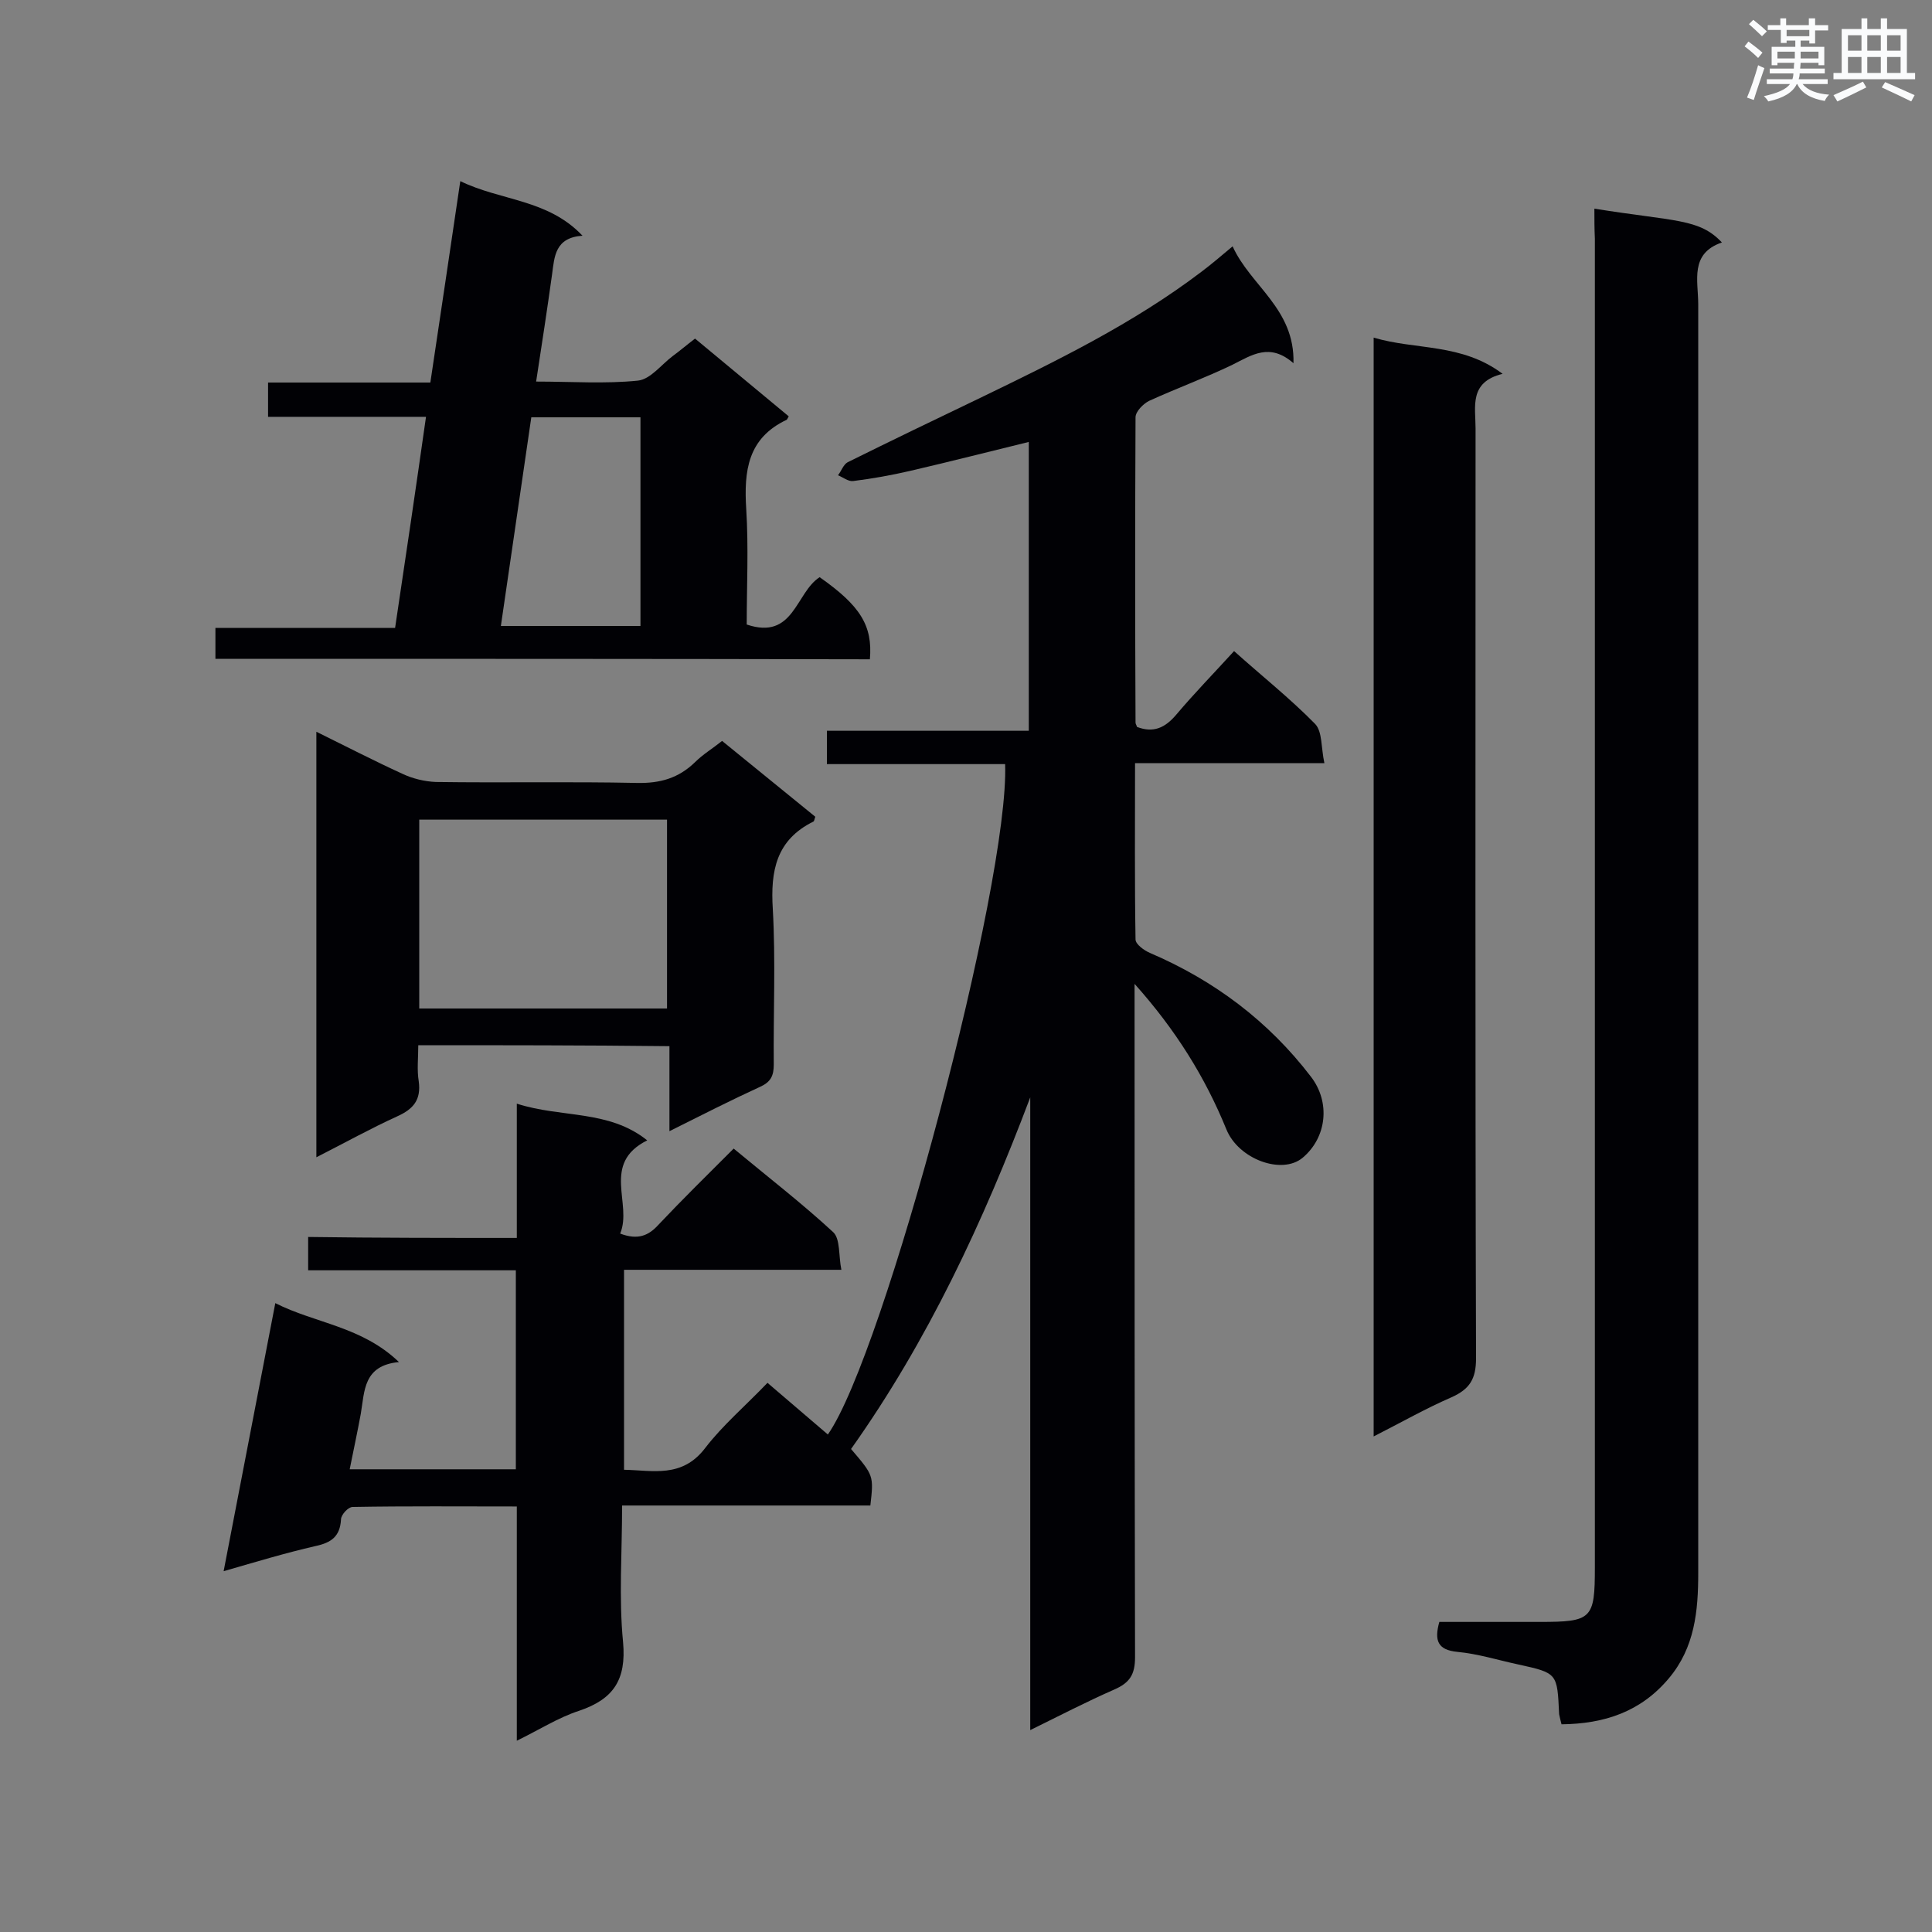
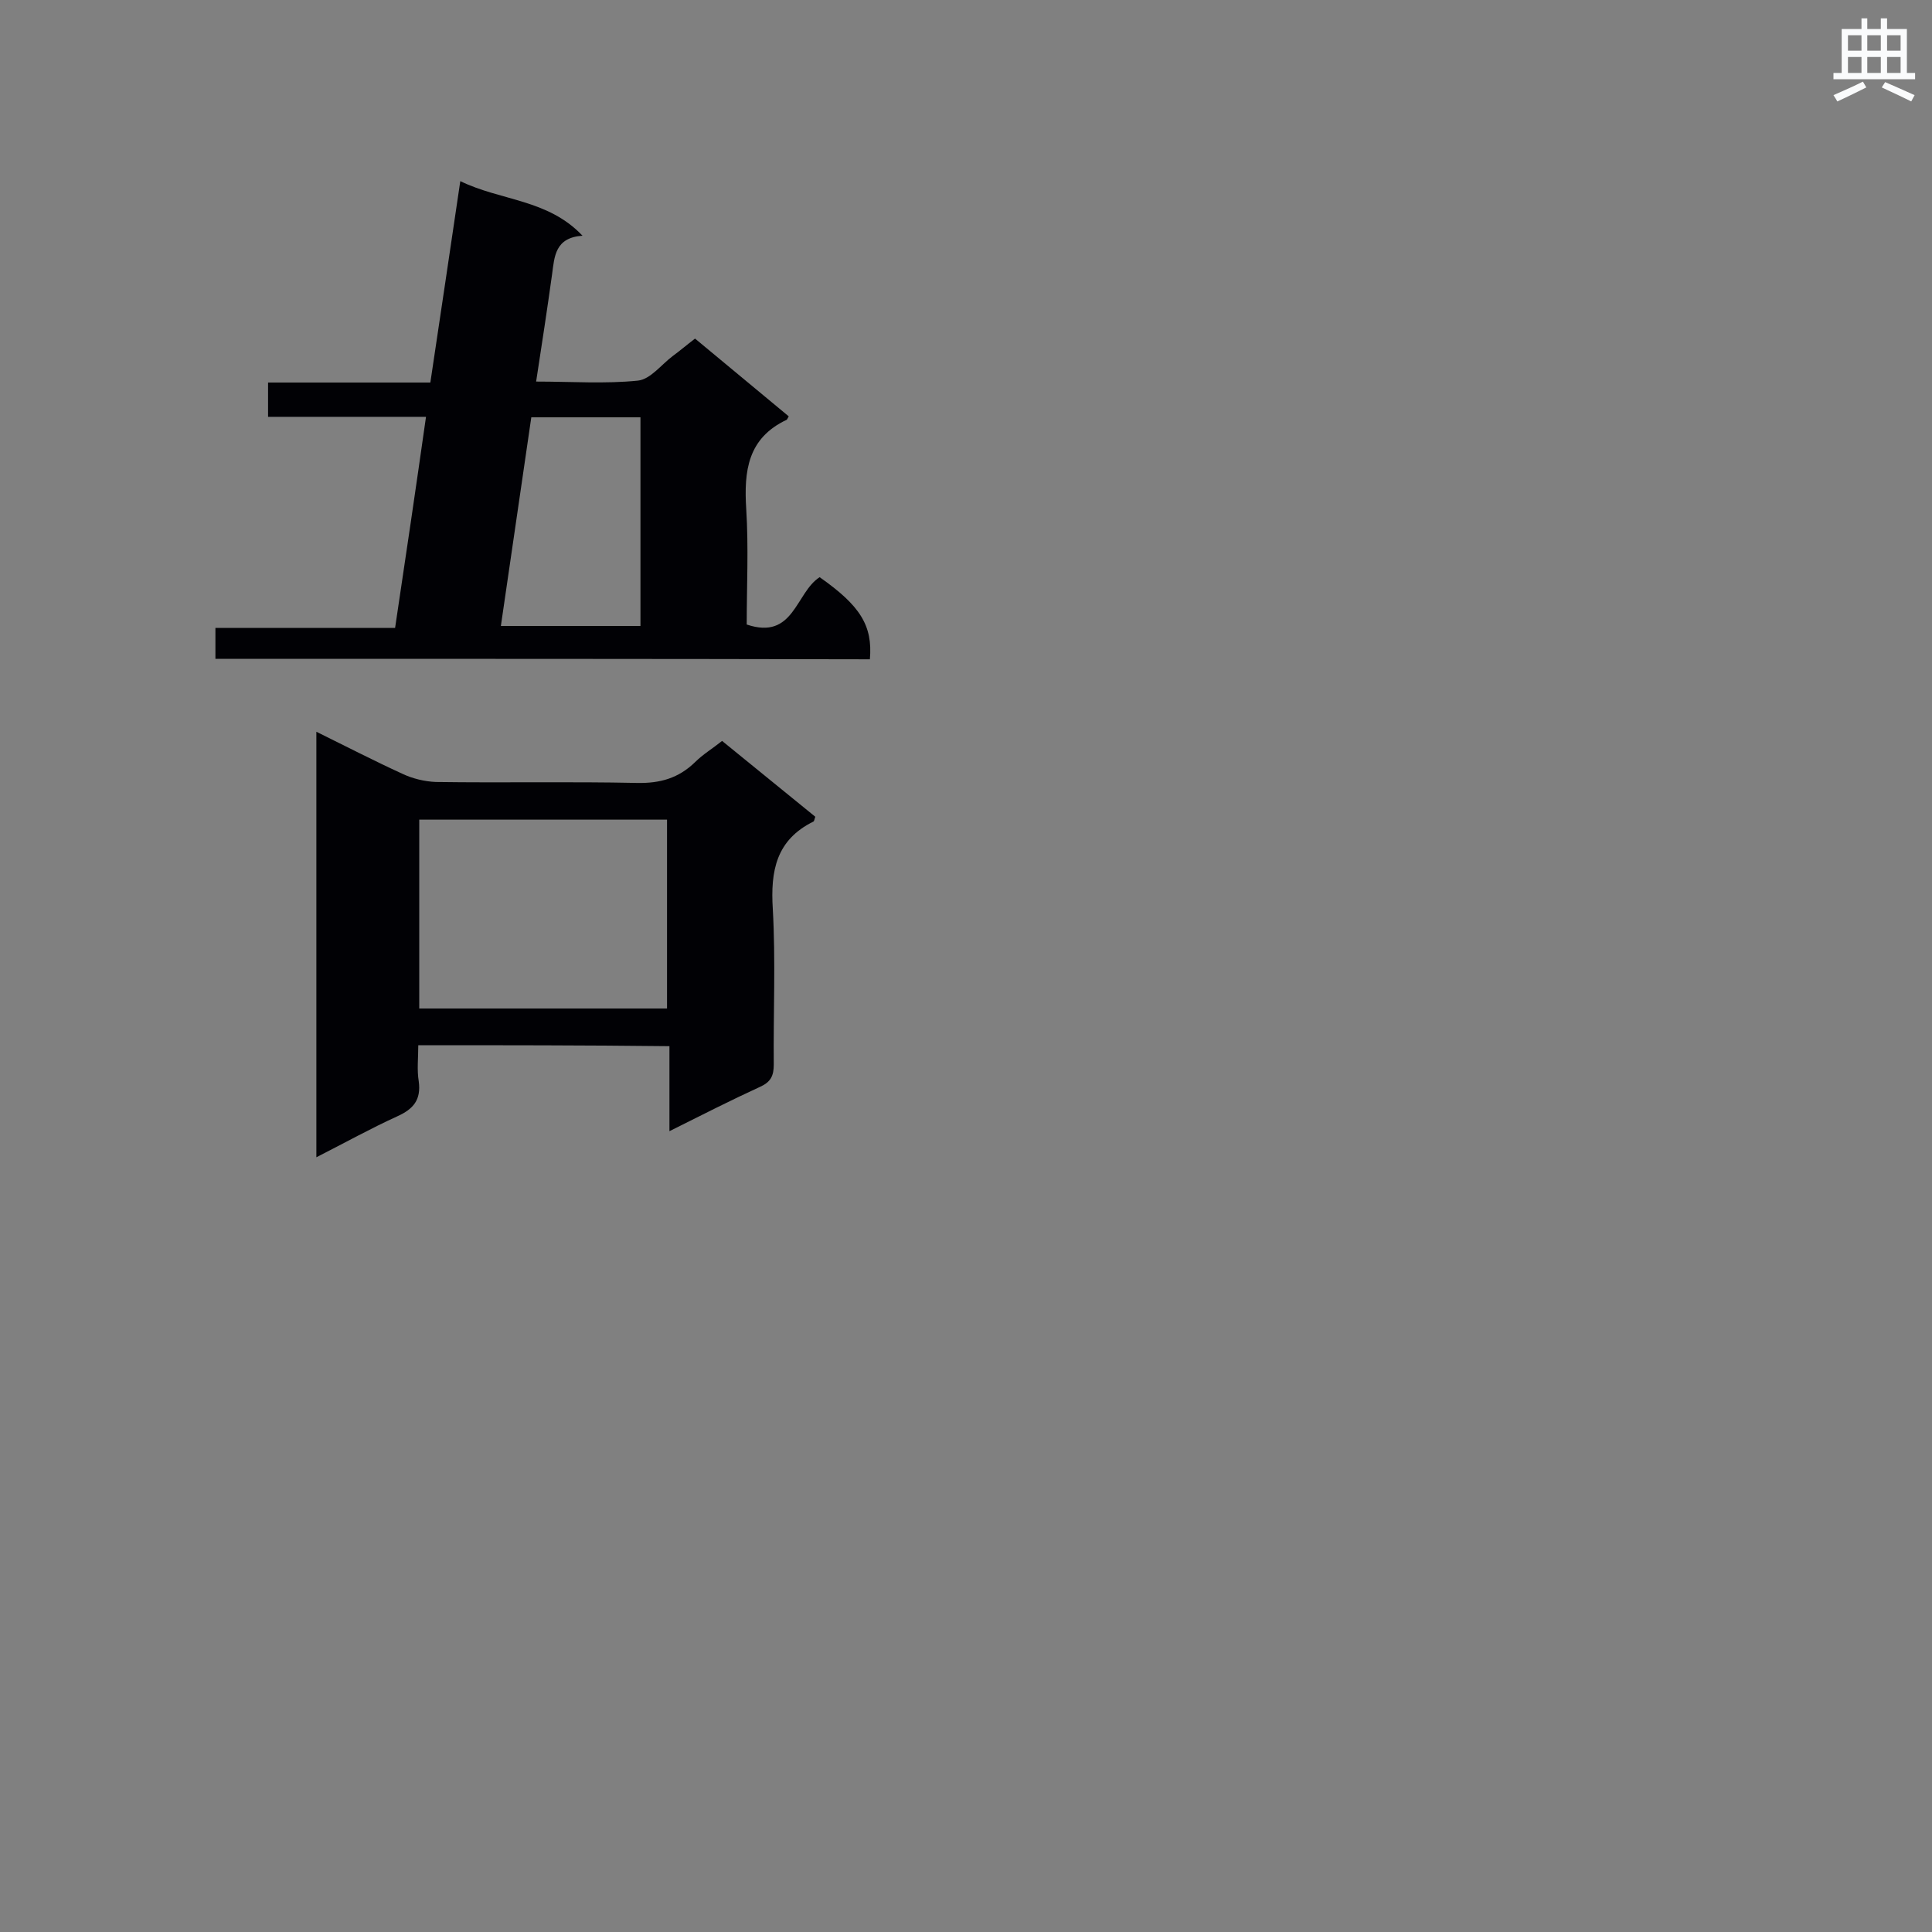
<svg xmlns="http://www.w3.org/2000/svg" enable-background="new 0 0 400 400" viewBox="0 0 400 400">
  <rect x="0" y="0" width="400" height="400" fill="#808080" stroke="none" />
  <g fill="#010105">
-     <path d="m107 256.3c0-9.3 0-18.1 0-27.8 9.3 3 19 1.2 27 7.6-9.6 4.8-3 13.1-5.6 19.3 3.7 1.4 5.9.4 7.9-1.8 5-5.3 10.2-10.4 15.6-15.8 7.1 5.9 14.1 11.3 20.6 17.3 1.5 1.4 1.1 4.9 1.7 7.8-15.5 0-30.1 0-45 0v41.4c5.9.1 12 1.8 16.8-4.5 3.6-4.7 8.3-8.7 12.9-13.5 4.3 3.7 8.4 7.2 12.5 10.7 11.7-16.7 37.6-114.3 36.7-138.8-12.2 0-24.5 0-36.9 0 0-2.5 0-4.4 0-6.9h41.8c0-20.2 0-39.9 0-59.8-8.2 2-16.4 4.1-24.6 6-3.9.9-7.8 1.6-11.8 2.1-1 .1-2.1-.8-3.1-1.2.7-.9 1.1-2.2 2-2.7 9.1-4.5 18.2-8.9 27.4-13.3 15.9-7.7 31.7-15.4 45.8-26.1 2-1.5 4-3.2 6.5-5.3 3.7 8.2 12.9 12.9 12.6 24.2-4.9-4.3-8.6-1.7-12.6.3-5.6 2.7-11.6 4.9-17.3 7.5-1.2.6-2.8 2.2-2.8 3.4-.1 21.1-.1 42.1 0 63.2 0 .3.2.5.3.9 3.4 1.3 5.8.2 8.1-2.5 3.8-4.5 7.9-8.7 12-13.2 5.8 5.2 11.6 9.8 16.8 15.1 1.5 1.6 1.2 4.9 1.9 8.1-13.5 0-26.1 0-39.2 0 0 12.5-.1 24.5.1 36.5 0 1 1.8 2.3 3 2.8 13.3 5.7 24.5 14.1 33.3 25.6 4.1 5.3 3.3 12.6-1.7 16.8-4.3 3.6-13.3.3-15.8-5.9-4.4-10.8-10.5-20.6-19-30.1v5.3c0 44.7 0 89.4.1 134.1 0 3.6-1.1 5.3-4.3 6.7-5.7 2.5-11.3 5.4-17.4 8.4 0-22.5 0-44.2 0-65.9s0-43.4 0-65.1c-9.7 25.7-21.2 50.4-37.1 72.8 4.7 5.5 4.7 5.5 4 11.7-16.9 0-33.9 0-51.4 0 0 9.8-.7 19.1.2 28.3.7 7.8-2 11.8-9.1 14.2-4.3 1.4-8.2 3.9-12.9 6.2 0-16.5 0-32.4 0-48.5-11.7 0-22.8-.1-34 .1-.9 0-2.4 1.6-2.4 2.6-.2 3.5-2 4.8-5.3 5.5-6.1 1.4-12.1 3.2-19 5.2 3.6-18.7 7.1-36.8 10.7-55.5 8.3 4.2 17.9 4.8 25.6 12.2-7.4.7-7.1 6-7.9 10.7-.7 3.8-1.5 7.5-2.3 11.5h34.4c0-13.8 0-27.3 0-41.2-14.4 0-28.5 0-43 0 0-2.4 0-4.4 0-6.9 14.2.2 28.5.2 43.2.2z" />
-     <path d="m330.1 43.2c16.8 2.7 21.7 2 26.4 7-6.7 2.3-4.9 7.9-4.9 12.8v262.7c0 7.8-.7 15.4-6.1 21.8-5.8 6.9-13.3 9.4-22.2 9.5-.2-.8-.4-1.5-.5-2.1-.4-8.5-.3-8.5-8.5-10.3-4.2-.9-8.3-2.2-12.6-2.6-4-.4-4.8-2.3-3.7-6.2h20.8c10.8 0 11.4-.6 11.4-11.3 0-91.7 0-183.4 0-275.1-.1-2.1-.1-3.9-.1-6.2z" />
-     <path d="m284.4 69.9c8.7 2.6 18.2 1.1 26.7 7.5-7 1.7-5.6 6.8-5.6 11.3 0 64.2-.1 128.3.1 192.5 0 4.3-1.3 6.4-5.1 8.1-5.3 2.3-10.4 5.2-16.1 8.1 0-76.1 0-151.5 0-227.5z" />
    <path d="m44.6 136.4c0-2.1 0-4 0-6.4h37.2c2.2-14.7 4.3-28.9 6.4-43.7-11.1 0-21.7 0-32.7 0 0-2.5 0-4.6 0-7.1h33.6c2.1-14 4.1-27.5 6.2-41.7 8.4 4.1 18.1 3.7 25.3 11.3-5.7.4-5.8 4.3-6.3 8-1 7.2-2.1 14.4-3.3 22.2 7.3 0 14.3.5 21.1-.2 2.6-.3 4.8-3.3 7.2-5.1 1.5-1.1 2.9-2.3 4.6-3.6 6.5 5.4 13 10.8 19.4 16.1-.3.5-.3.6-.4.7-8.1 3.8-8.9 10.6-8.4 18.5.5 8 .1 16 .1 23.9 9.8 3.3 10.1-6.6 15.1-9.8 8.4 5.9 11 10 10.4 17-44.9-.1-90.1-.1-135.5-.1zm65.4-50c-2.1 14.5-4.2 28.7-6.3 43.2h28.9c0-14.5 0-28.7 0-43.2-7.5 0-14.8 0-22.6 0z" />
    <path d="m86.6 216.4c0 2.7-.3 5.1.1 7.5.5 3.8-1.1 5.7-4.4 7.2-5.5 2.5-10.9 5.5-16.8 8.5 0-29.6 0-58.6 0-88.1 6.1 3 11.9 6 17.8 8.7 2.1 1 4.6 1.6 6.9 1.7 13.9.2 27.8-.1 41.7.2 4.8.1 8.6-1 12-4.3 1.6-1.6 3.6-2.8 5.6-4.4 6.5 5.3 12.9 10.5 19.3 15.7-.2.5-.2.9-.4 1-7.7 3.8-8.9 10.2-8.4 18.1.6 10.7.1 21.5.2 32.2 0 2.3-.6 3.6-2.8 4.6-6.1 2.8-12 5.8-18.8 9.2 0-6.2 0-11.8 0-17.6-17.6-.2-34.4-.2-52-.2zm.2-7.6h51.3c0-13.2 0-26.1 0-39.1-17.3 0-34.2 0-51.3 0z" />
  </g>
-   <path d="m361.2 9.6.8-1c.9.7 1.9 1.4 2.9 2.3l-.9 1.1c-1-1-2-1.8-2.8-2.4zm.5 10.6c.9-2.1 1.6-4.3 2.3-6.7.4.2.8.4 1.3.6-.7 2.1-1.5 4.3-2.2 6.6zm.4-15.2.9-.9c1 .8 2 1.6 2.8 2.4l-1 1c-.9-.9-1.8-1.7-2.7-2.5zm12.5-1.2h1.2v1.4h2.7v1.1h-2.7v2.7h-1.2v-.6h-1.8v1.3h4.9v3.8h-1.2v-.5h-3.7c0 .4-.1.9-.1 1.2h5.1v1h-5.2c0 .5-.1.9-.2 1.2h6v1h-5.2c1.1 1.3 2.9 2 5.5 2.2-.4.4-.7.8-.9 1.3-2.9-.5-4.8-1.6-5.7-3.5h-.1c-.8 1.7-2.7 2.9-5.9 3.6-.2-.4-.6-.8-.9-1.1 2.8-.6 4.6-1.4 5.4-2.5h-4.8v-1h5.3c.1-.3.2-.7.2-1.2h-4.9v-1h5c0-.4 0-.8.1-1.2h-3.5v.5h-1.2v-3.8h4.9v-1.3h-1.8v.5h-1.2v-2.7h-2.7v-1h2.6v-1.4h1.2v1.4h4.7v-1.4zm-6.6 8.3h3.6c0-.4 0-.9 0-1.4h-3.6zm1.9-4.6h4.7v-1.3h-4.7zm6.6 3.2h-3.7v1.4h3.7z" fill="#fafbfc" />
  <path d="m385.3 3.8h1.3v2.2h2.8v-2.2h1.3v2.2h4.1v9.1h1.7v1.3h-16.9v-1.3h1.7v-9.1h4.1v-2.2zm.4 13.1.7 1.2c-1.8.9-3.8 1.9-6 2.9-.2-.4-.5-.8-.8-1.3 2.3-1 4.3-1.9 6.1-2.8zm-3.1-6.4h2.8v-3.2h-2.8zm0 4.6h2.8v-3.3h-2.8zm4-4.6h2.8v-3.2h-2.8zm0 4.6h2.8v-3.3h-2.8zm3.7 1.9c2.1.9 4.1 1.8 6.1 2.7l-.7 1.3c-2.2-1.1-4.2-2-6.1-2.9zm3.2-9.7h-2.8v3.2h2.8zm-2.8 7.8h2.8v-3.3h-2.8z" fill="#fafbfc" />
</svg>